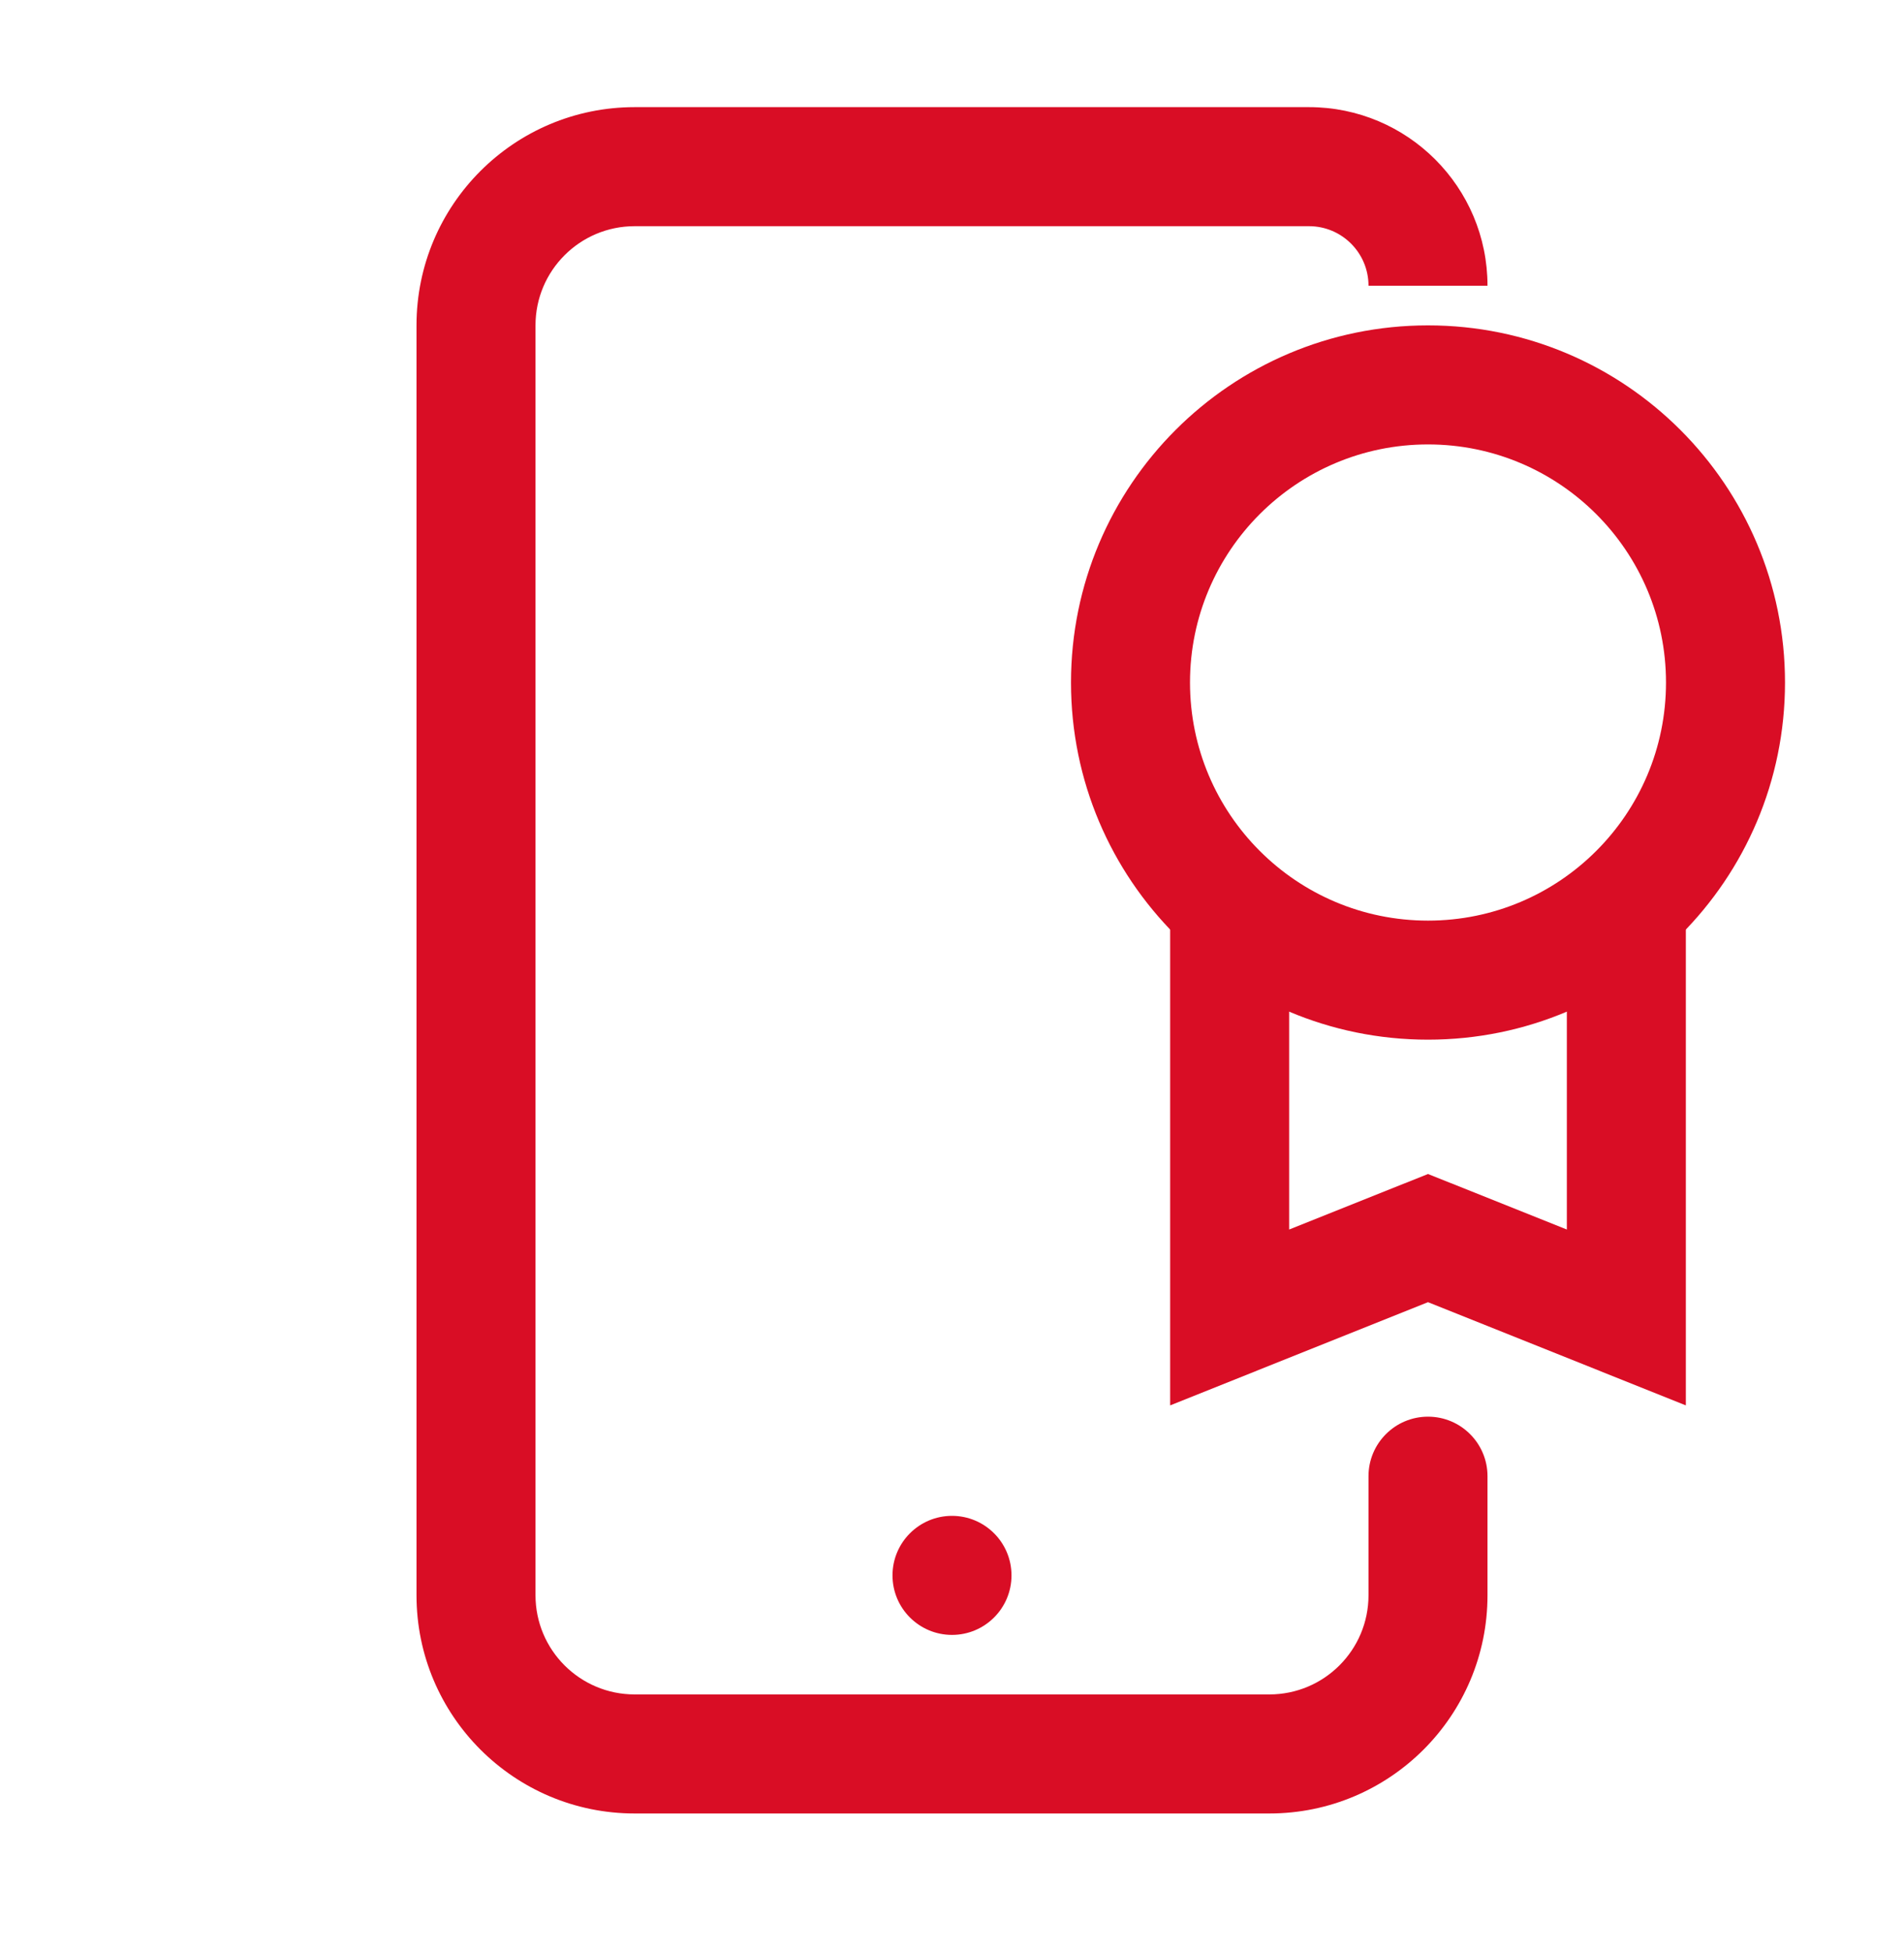
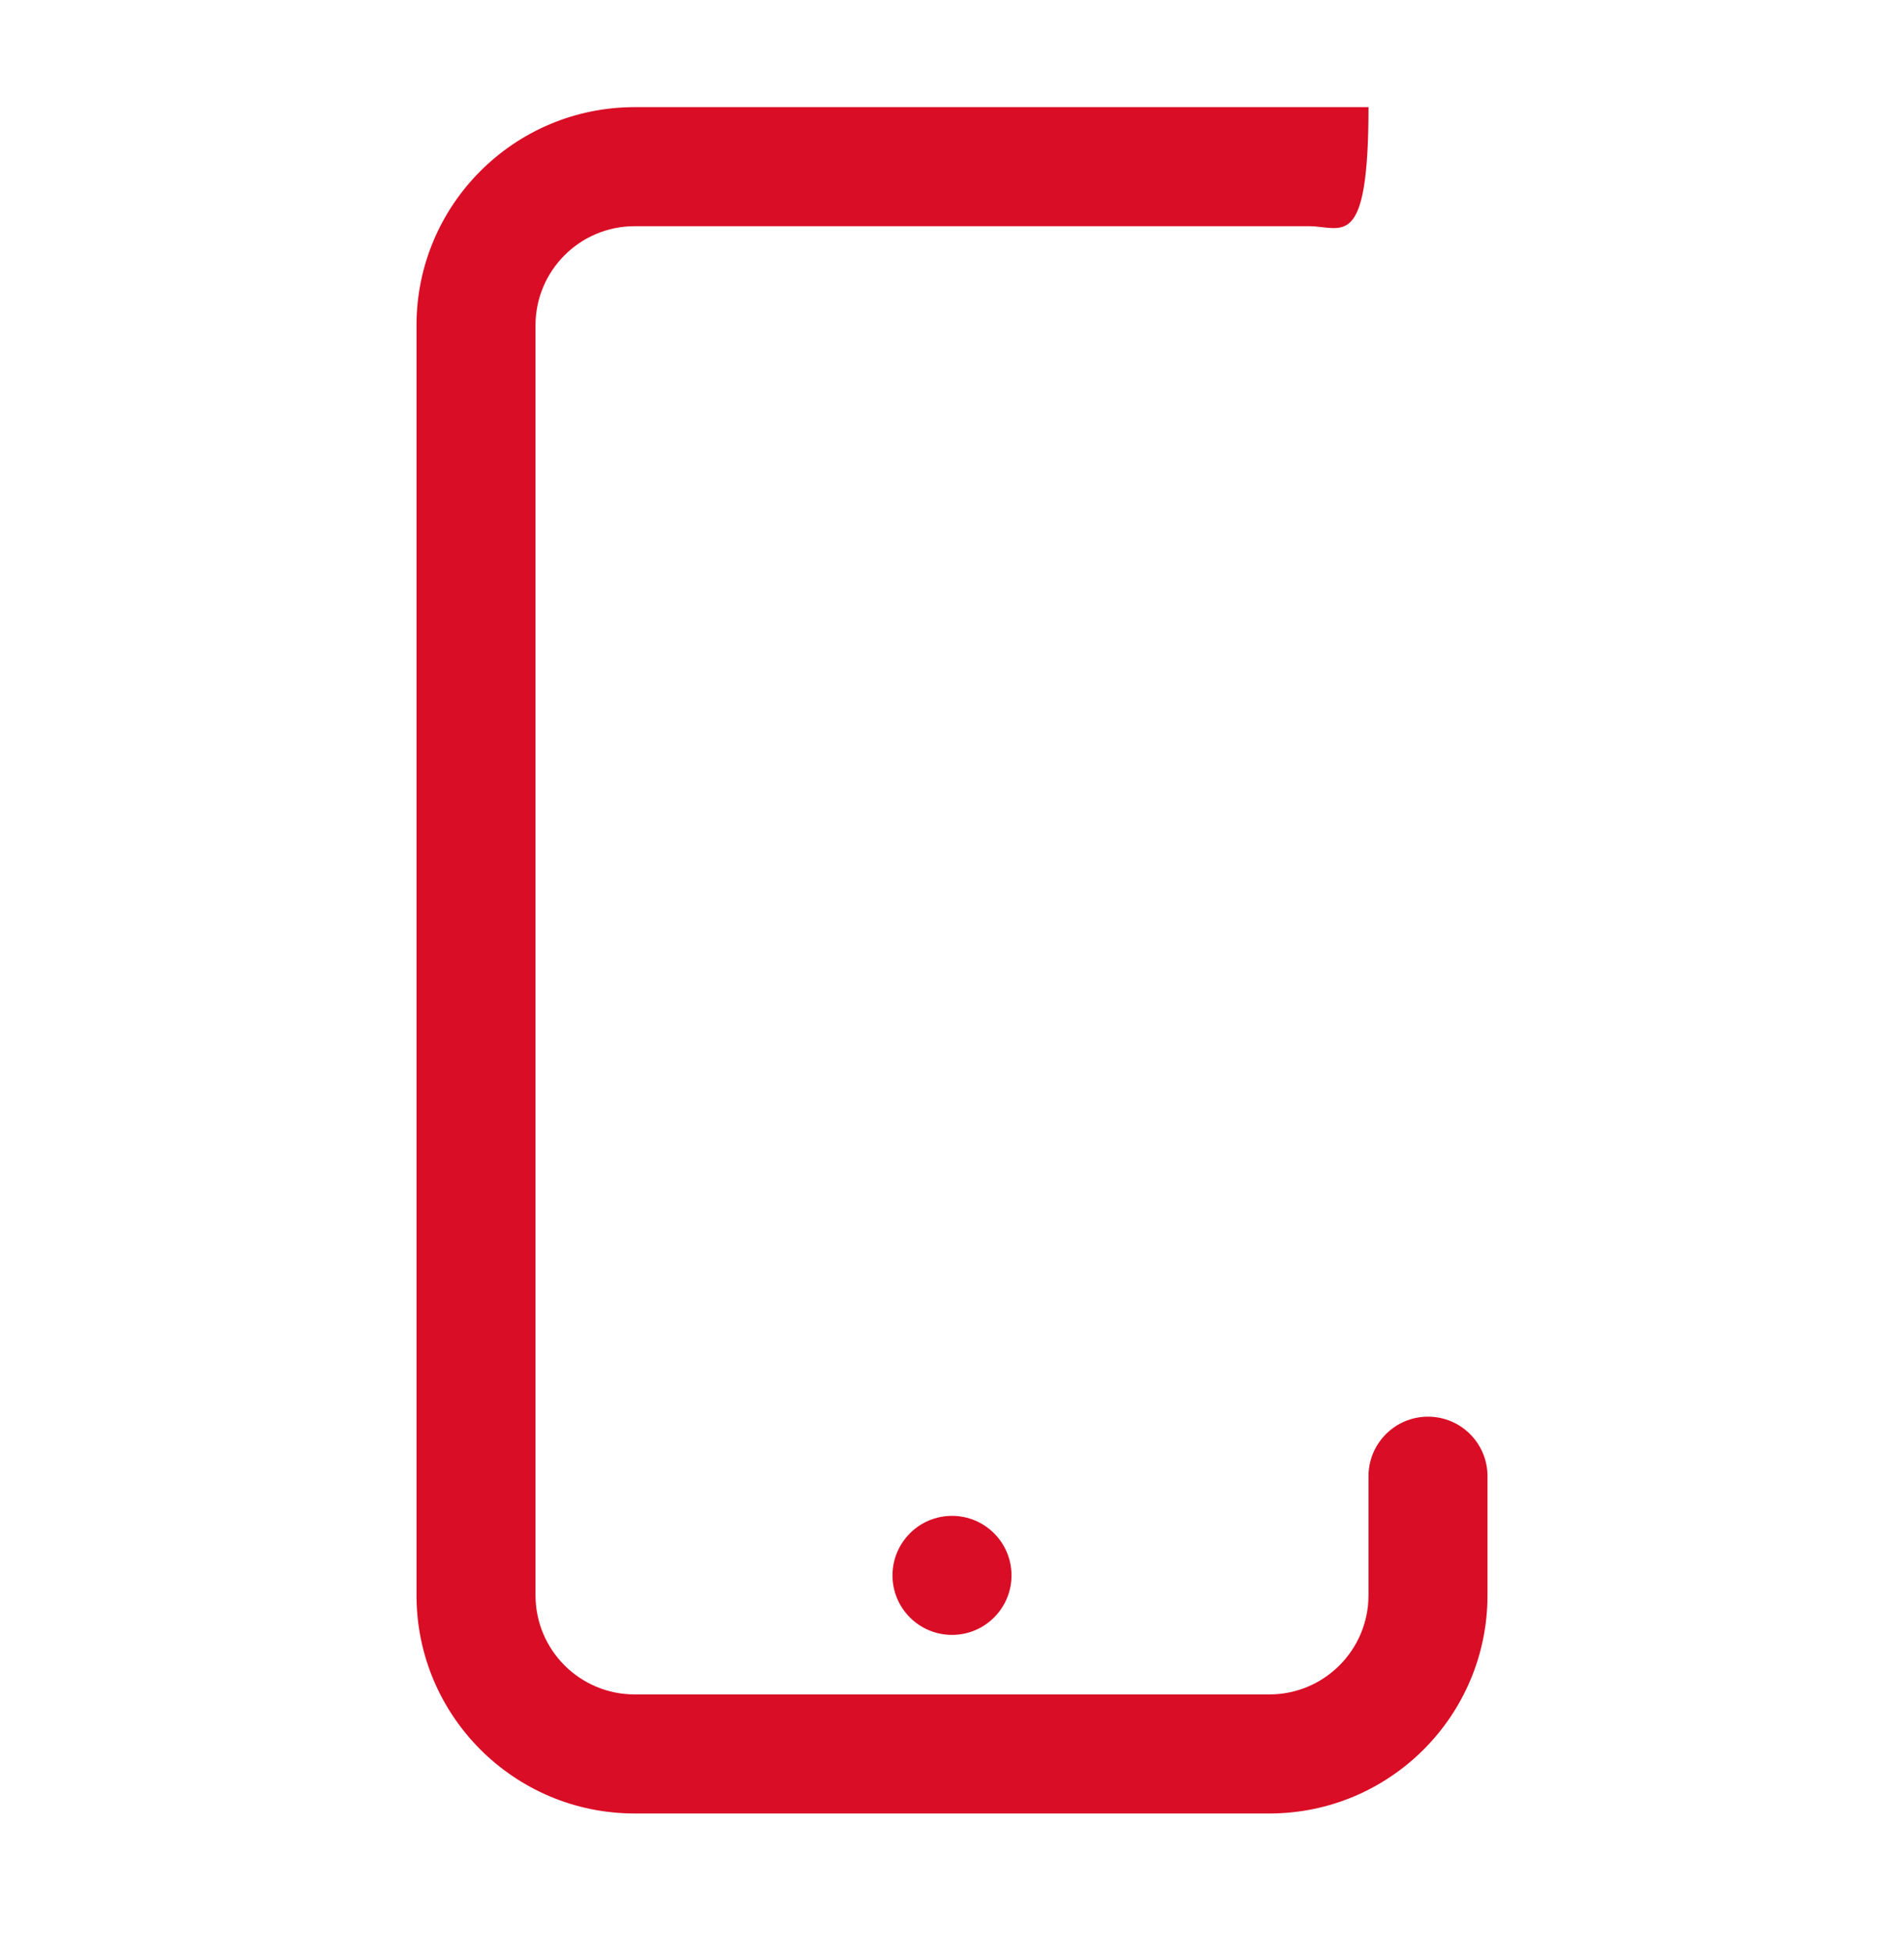
<svg xmlns="http://www.w3.org/2000/svg" width="40" height="41" viewBox="0 0 40 41" fill="none">
-   <path fill-rule="evenodd" clip-rule="evenodd" d="M8.75 6.833C8.75 4.302 10.802 2.25 13.333 2.25H27.5C29.571 2.25 31.25 3.929 31.25 6H28.75C28.75 5.31 28.19 4.75 27.5 4.75H13.333C12.183 4.75 11.25 5.683 11.25 6.833V33.5C11.25 34.651 12.183 35.583 13.333 35.583H26.667C27.817 35.583 28.75 34.651 28.75 33.5V31C28.75 30.31 29.31 29.75 30 29.75C30.69 29.75 31.25 30.31 31.25 31V33.5C31.25 36.031 29.198 38.083 26.667 38.083H13.333C10.802 38.083 8.75 36.031 8.75 33.5V6.833Z" fill="#D90D25" />
+   <path fill-rule="evenodd" clip-rule="evenodd" d="M8.75 6.833C8.75 4.302 10.802 2.25 13.333 2.25H27.5H28.75C28.75 5.31 28.19 4.75 27.5 4.75H13.333C12.183 4.75 11.25 5.683 11.25 6.833V33.5C11.25 34.651 12.183 35.583 13.333 35.583H26.667C27.817 35.583 28.75 34.651 28.75 33.5V31C28.75 30.31 29.31 29.75 30 29.75C30.69 29.75 31.25 30.31 31.25 31V33.5C31.25 36.031 29.198 38.083 26.667 38.083H13.333C10.802 38.083 8.75 36.031 8.75 33.5V6.833Z" fill="#D90D25" />
  <path d="M21.25 33.083C21.25 33.774 20.69 34.333 20 34.333C19.31 34.333 18.75 33.774 18.75 33.083C18.75 32.393 19.31 31.833 20 31.833C20.69 31.833 21.25 32.393 21.25 33.083Z" fill="#D90D25" />
-   <path fill-rule="evenodd" clip-rule="evenodd" d="M24.583 19.333H27.083V25.82L30 24.654L32.917 25.82V19.333H35.417V29.513L30 27.346L24.583 29.513V19.333Z" fill="#D90D25" />
-   <path fill-rule="evenodd" clip-rule="evenodd" d="M30 19.333C32.761 19.333 35 17.095 35 14.333C35 11.572 32.761 9.333 30 9.333C27.239 9.333 25 11.572 25 14.333C25 17.095 27.239 19.333 30 19.333ZM30 21.833C34.142 21.833 37.5 18.476 37.5 14.333C37.5 10.191 34.142 6.833 30 6.833C25.858 6.833 22.5 10.191 22.5 14.333C22.5 18.476 25.858 21.833 30 21.833Z" fill="#D90D25" />
</svg>